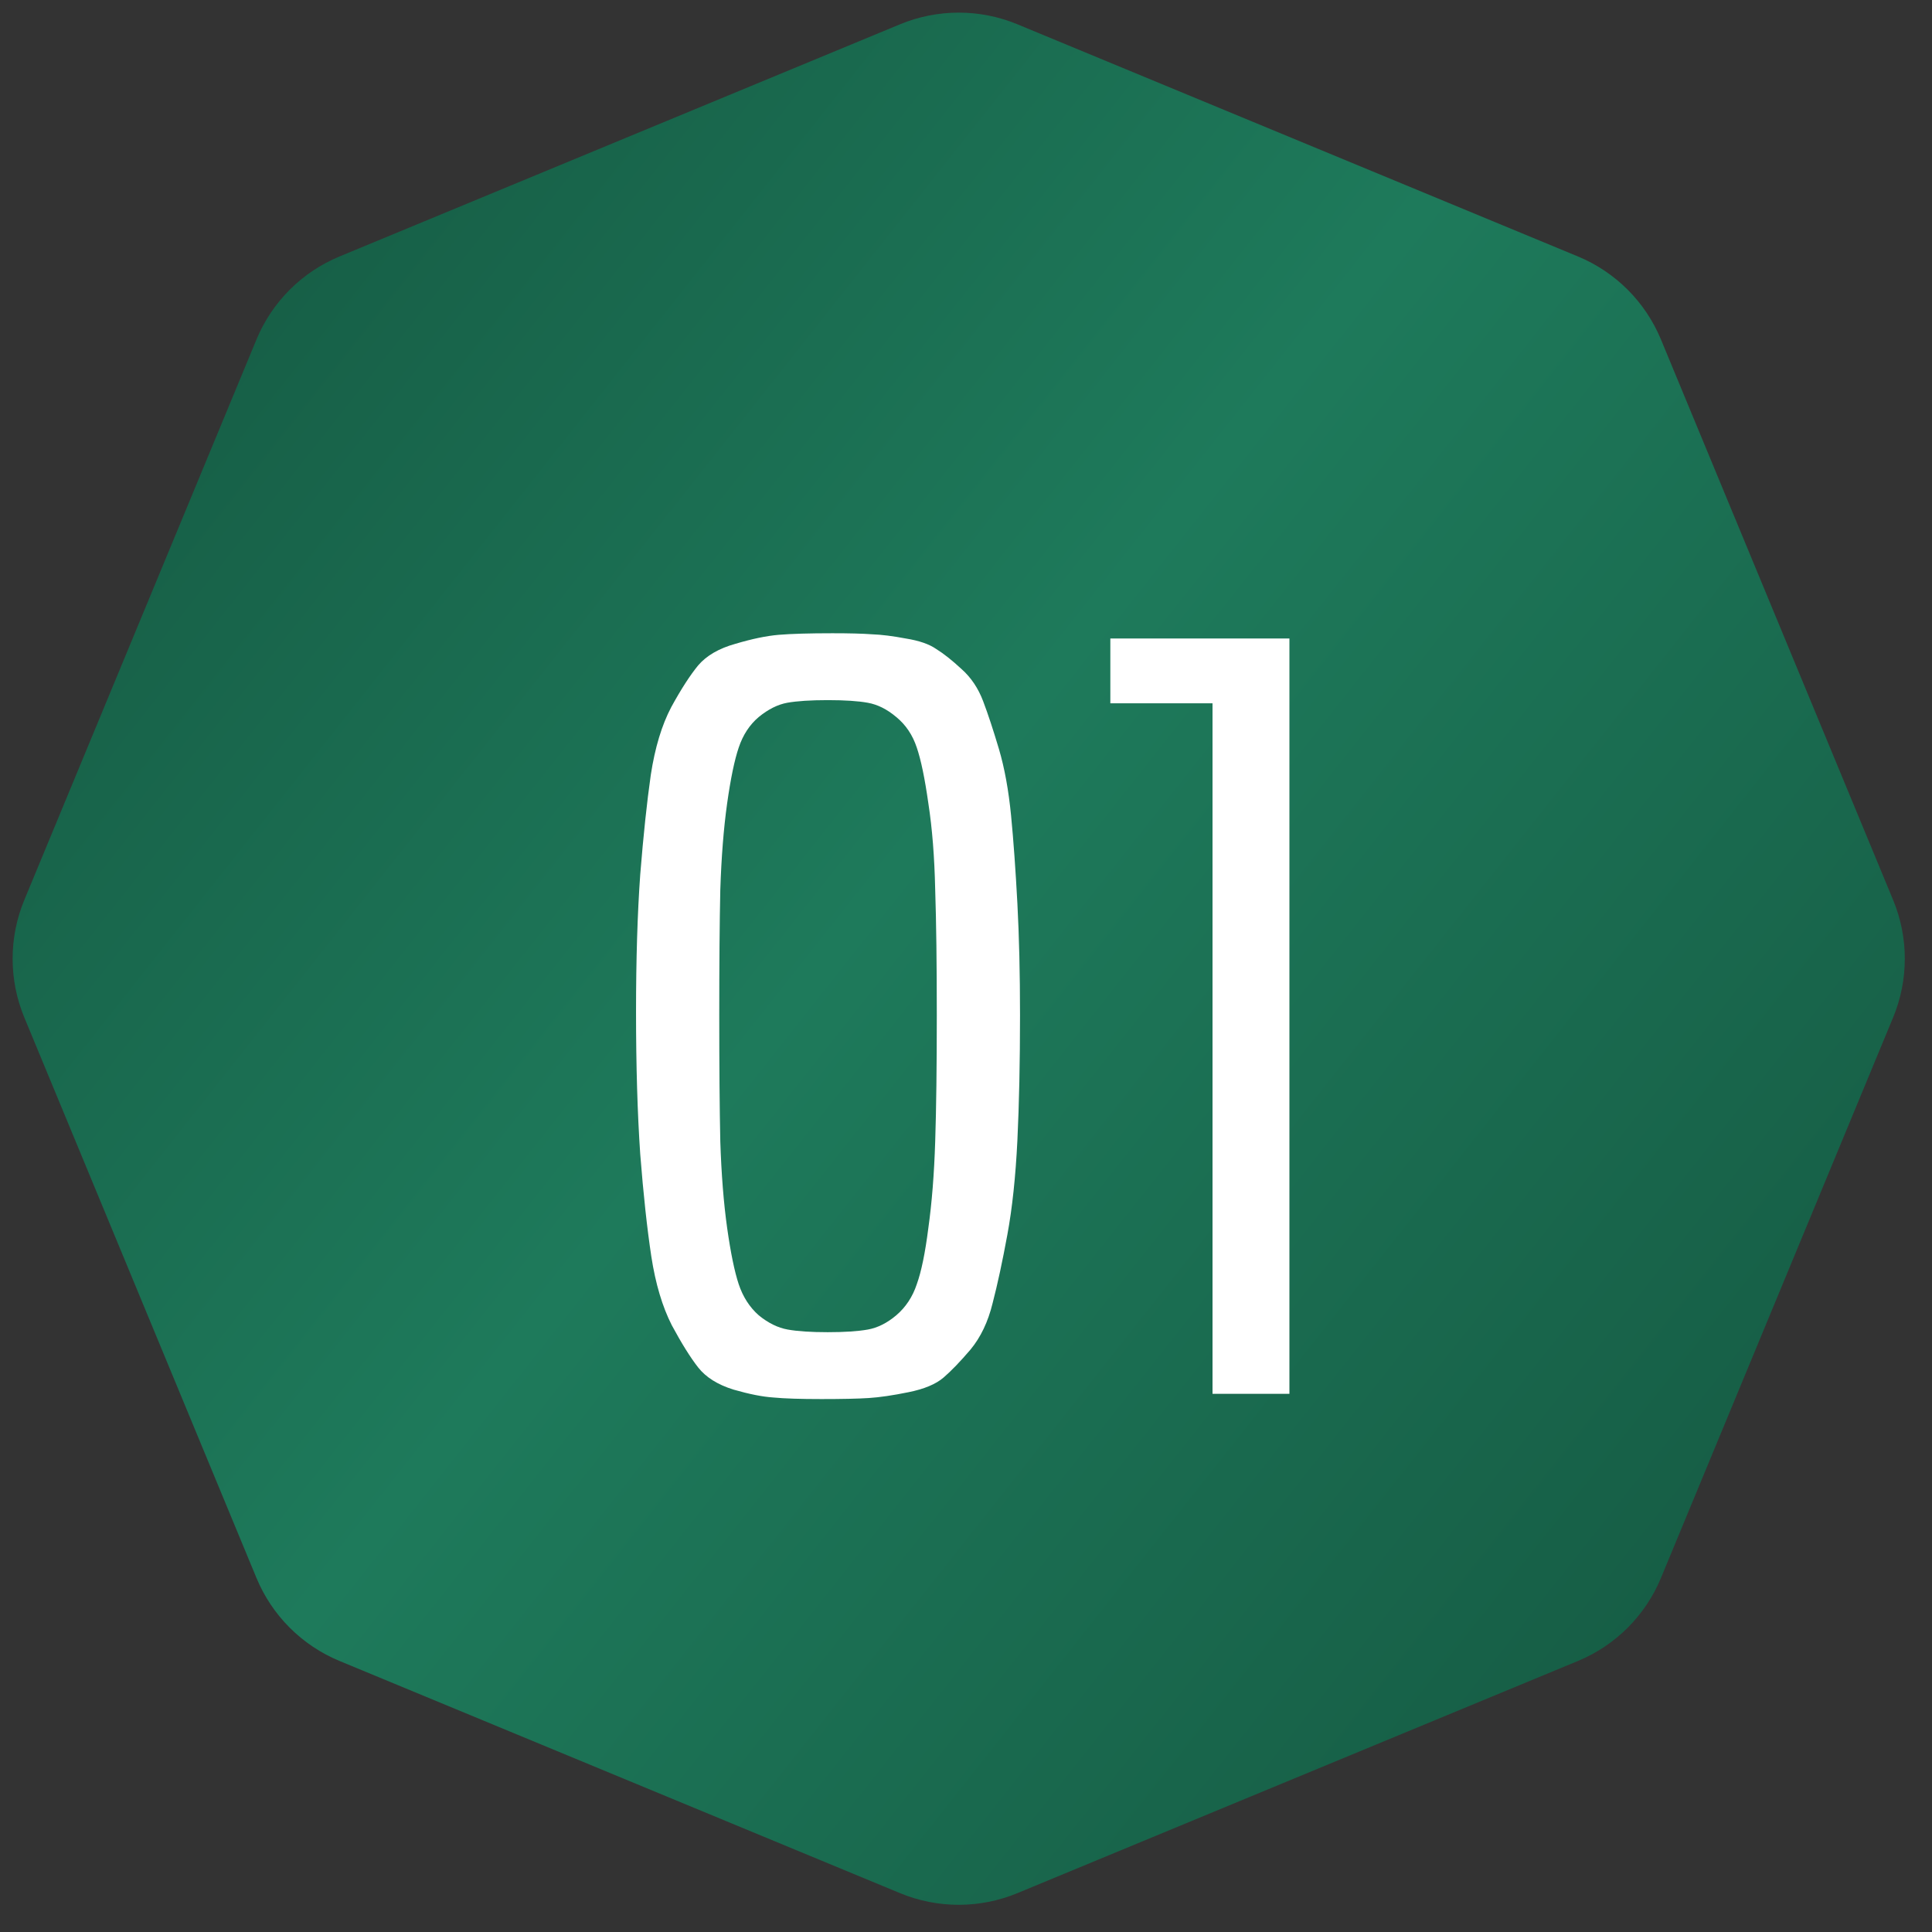
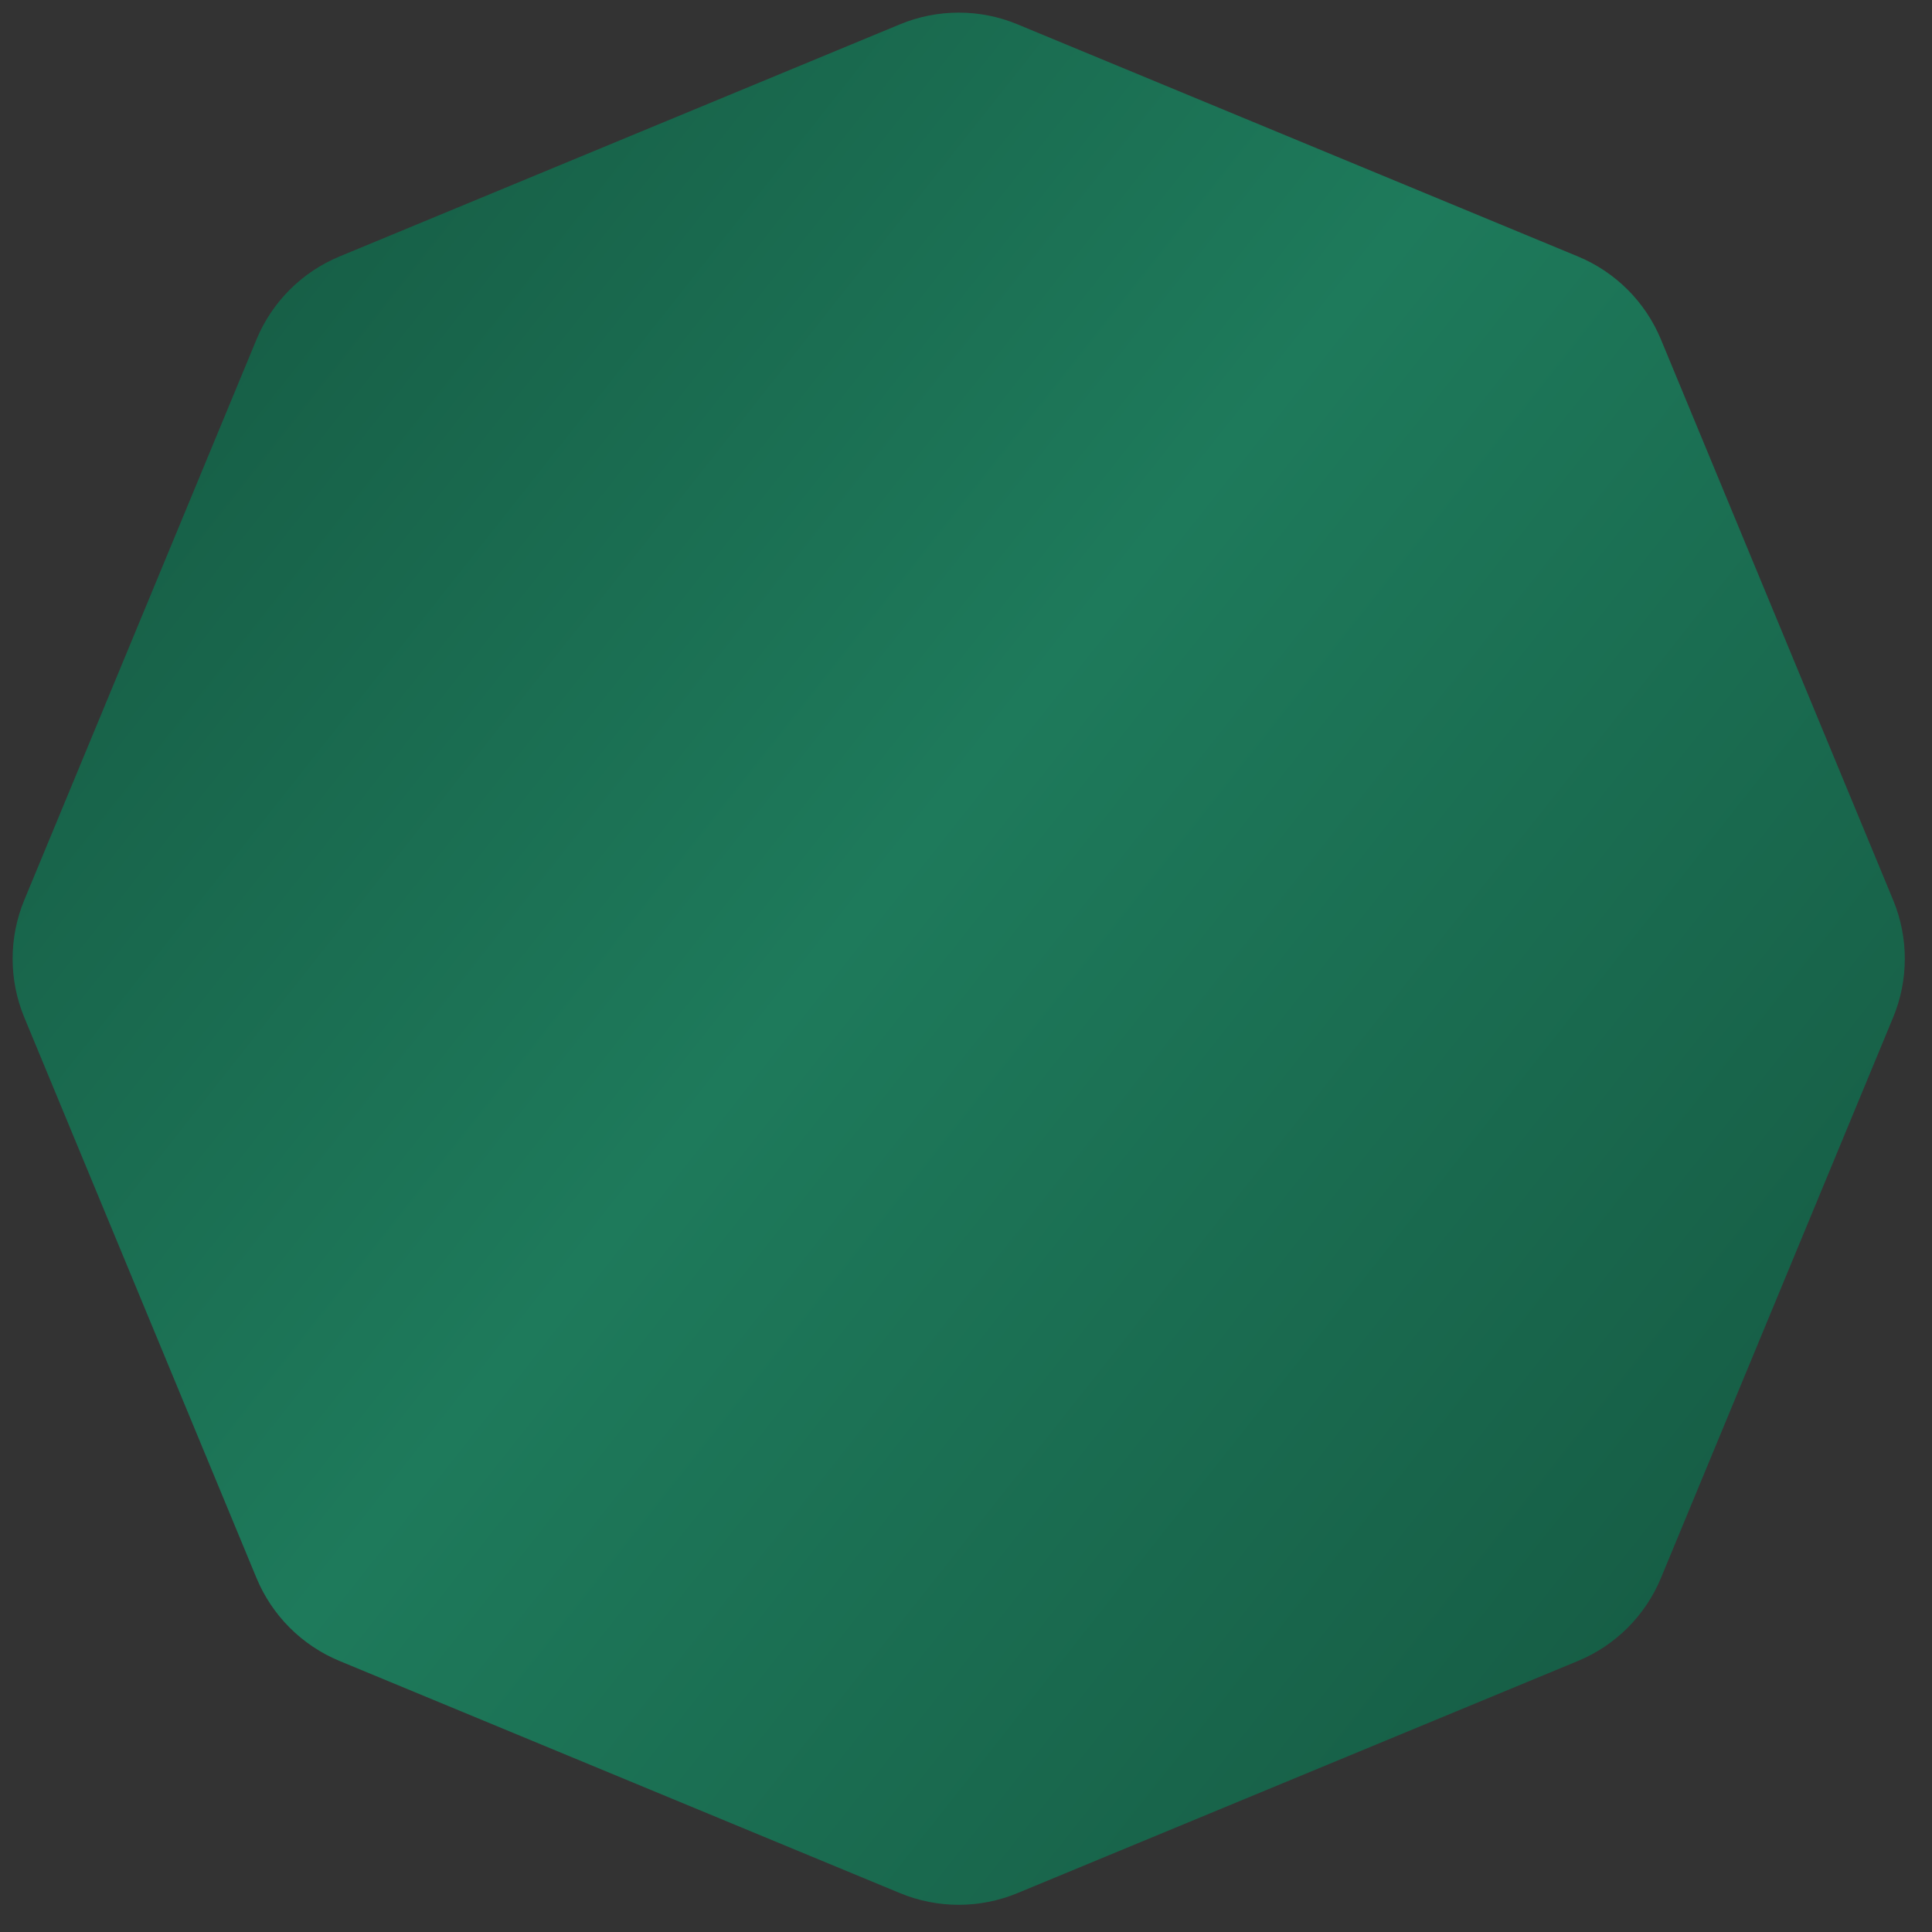
<svg xmlns="http://www.w3.org/2000/svg" width="52" height="52" viewBox="0 0 52 52" fill="none">
  <rect x="0" y="0" width="52" height="52" fill="#333333" stroke="none" />
  <path d="M24.224 0.654C25.236 0.235 26.373 0.235 27.384 0.654L42.471 6.903C43.482 7.322 44.286 8.126 44.705 9.138L50.954 24.224C51.373 25.236 51.373 26.373 50.954 27.384L44.705 42.471C44.286 43.482 43.482 44.286 42.471 44.705L27.384 50.954C26.373 51.373 25.236 51.373 24.224 50.954L9.138 44.705C8.126 44.286 7.322 43.482 6.903 42.471L0.654 27.384C0.235 26.373 0.235 25.236 0.654 24.224L6.903 9.138C7.322 8.126 8.126 7.322 9.138 6.903L24.224 0.654Z" fill="url(#paint0_linear_237_75)" />
-   <path d="M17.119 27.237C17.119 25.819 17.157 24.585 17.232 23.537C17.317 22.478 17.412 21.585 17.516 20.857C17.629 20.12 17.814 19.51 18.069 19.028C18.333 18.546 18.574 18.173 18.792 17.908C19.018 17.644 19.354 17.45 19.798 17.327C20.242 17.195 20.63 17.114 20.961 17.086C21.301 17.058 21.783 17.044 22.407 17.044C22.86 17.044 23.215 17.053 23.47 17.072C23.725 17.081 24.028 17.119 24.377 17.185C24.736 17.242 25.011 17.337 25.2 17.469C25.398 17.592 25.625 17.771 25.88 18.008C26.135 18.234 26.329 18.523 26.461 18.872C26.594 19.222 26.735 19.652 26.887 20.162C27.038 20.673 27.146 21.268 27.213 21.949C27.279 22.629 27.335 23.418 27.383 24.316C27.43 25.205 27.454 26.206 27.454 27.322C27.454 28.588 27.43 29.713 27.383 30.696C27.335 31.669 27.246 32.515 27.113 33.233C26.981 33.952 26.849 34.566 26.716 35.076C26.594 35.577 26.395 35.993 26.121 36.324C25.847 36.645 25.606 36.896 25.398 37.075C25.19 37.255 24.873 37.387 24.448 37.472C24.032 37.557 23.678 37.609 23.385 37.628C23.092 37.647 22.667 37.656 22.109 37.656C21.542 37.656 21.112 37.642 20.819 37.614C20.526 37.595 20.167 37.524 19.741 37.401C19.316 37.269 19 37.07 18.792 36.806C18.584 36.541 18.348 36.163 18.083 35.672C17.828 35.171 17.643 34.552 17.53 33.815C17.417 33.068 17.317 32.151 17.232 31.064C17.157 29.968 17.119 28.692 17.119 27.237ZM25.214 27.322C25.214 25.951 25.2 24.826 25.171 23.948C25.152 23.069 25.091 22.294 24.987 21.623C24.892 20.952 24.788 20.451 24.675 20.12C24.562 19.78 24.377 19.506 24.122 19.298C23.876 19.09 23.621 18.962 23.357 18.915C23.101 18.868 22.742 18.844 22.279 18.844C21.816 18.844 21.452 18.868 21.188 18.915C20.932 18.962 20.677 19.09 20.422 19.298C20.176 19.506 19.997 19.78 19.883 20.12C19.77 20.451 19.666 20.952 19.571 21.623C19.477 22.294 19.416 23.069 19.387 23.948C19.368 24.817 19.359 25.942 19.359 27.322C19.359 28.701 19.368 29.836 19.387 30.724C19.416 31.603 19.477 32.378 19.571 33.049C19.666 33.72 19.77 34.226 19.883 34.566C19.997 34.906 20.176 35.185 20.422 35.402C20.677 35.61 20.937 35.738 21.202 35.785C21.466 35.832 21.826 35.856 22.279 35.856C22.733 35.856 23.092 35.832 23.357 35.785C23.621 35.738 23.876 35.61 24.122 35.402C24.377 35.185 24.562 34.906 24.675 34.566C24.798 34.226 24.902 33.72 24.987 33.049C25.081 32.378 25.143 31.603 25.171 30.724C25.2 29.836 25.214 28.701 25.214 27.322ZM29.885 18.929V17.185H34.705V37.515H32.635V18.929H29.885Z" fill="white" />
  <defs>
    <linearGradient id="paint0_linear_237_75" x1="10.865" y1="-1.02331e-06" x2="54.767" y2="34.711" gradientUnits="userSpaceOnUse">
      <stop stop-color="#165D45" />
      <stop offset="0.445" stop-color="#1E7A5B" />
      <stop offset="0.97" stop-color="#165D45" />
    </linearGradient>
  </defs>
</svg>